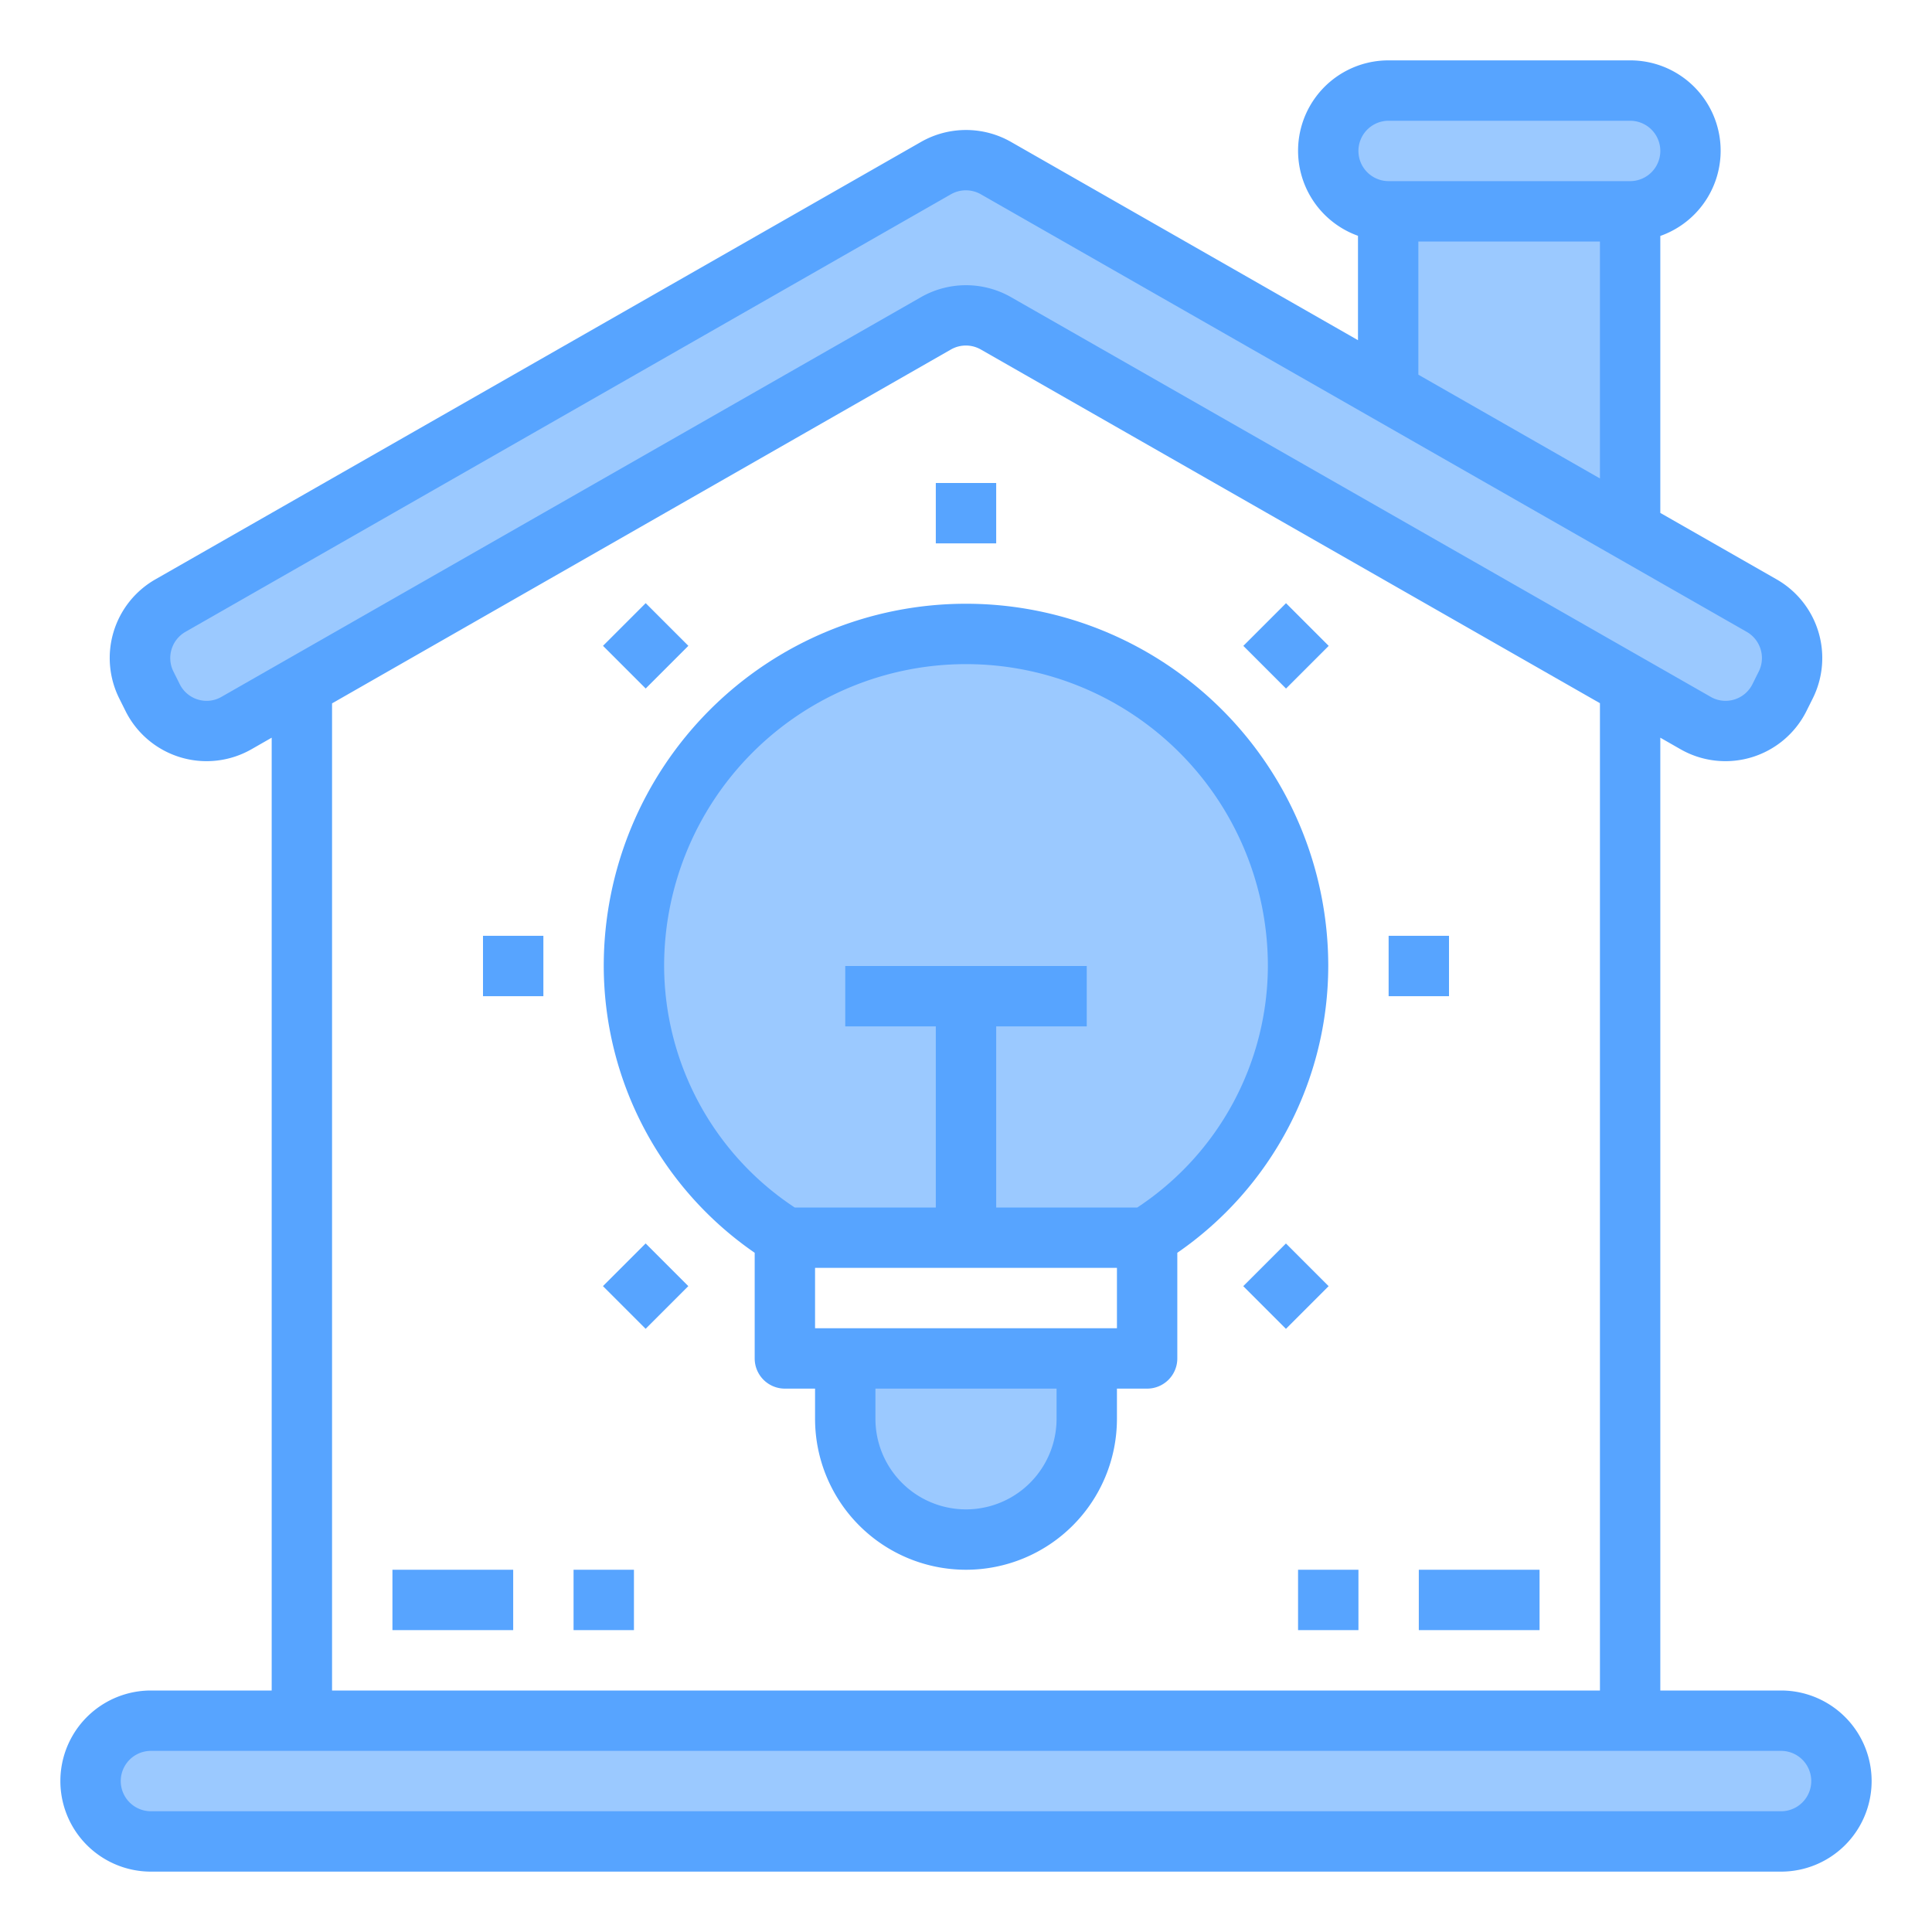
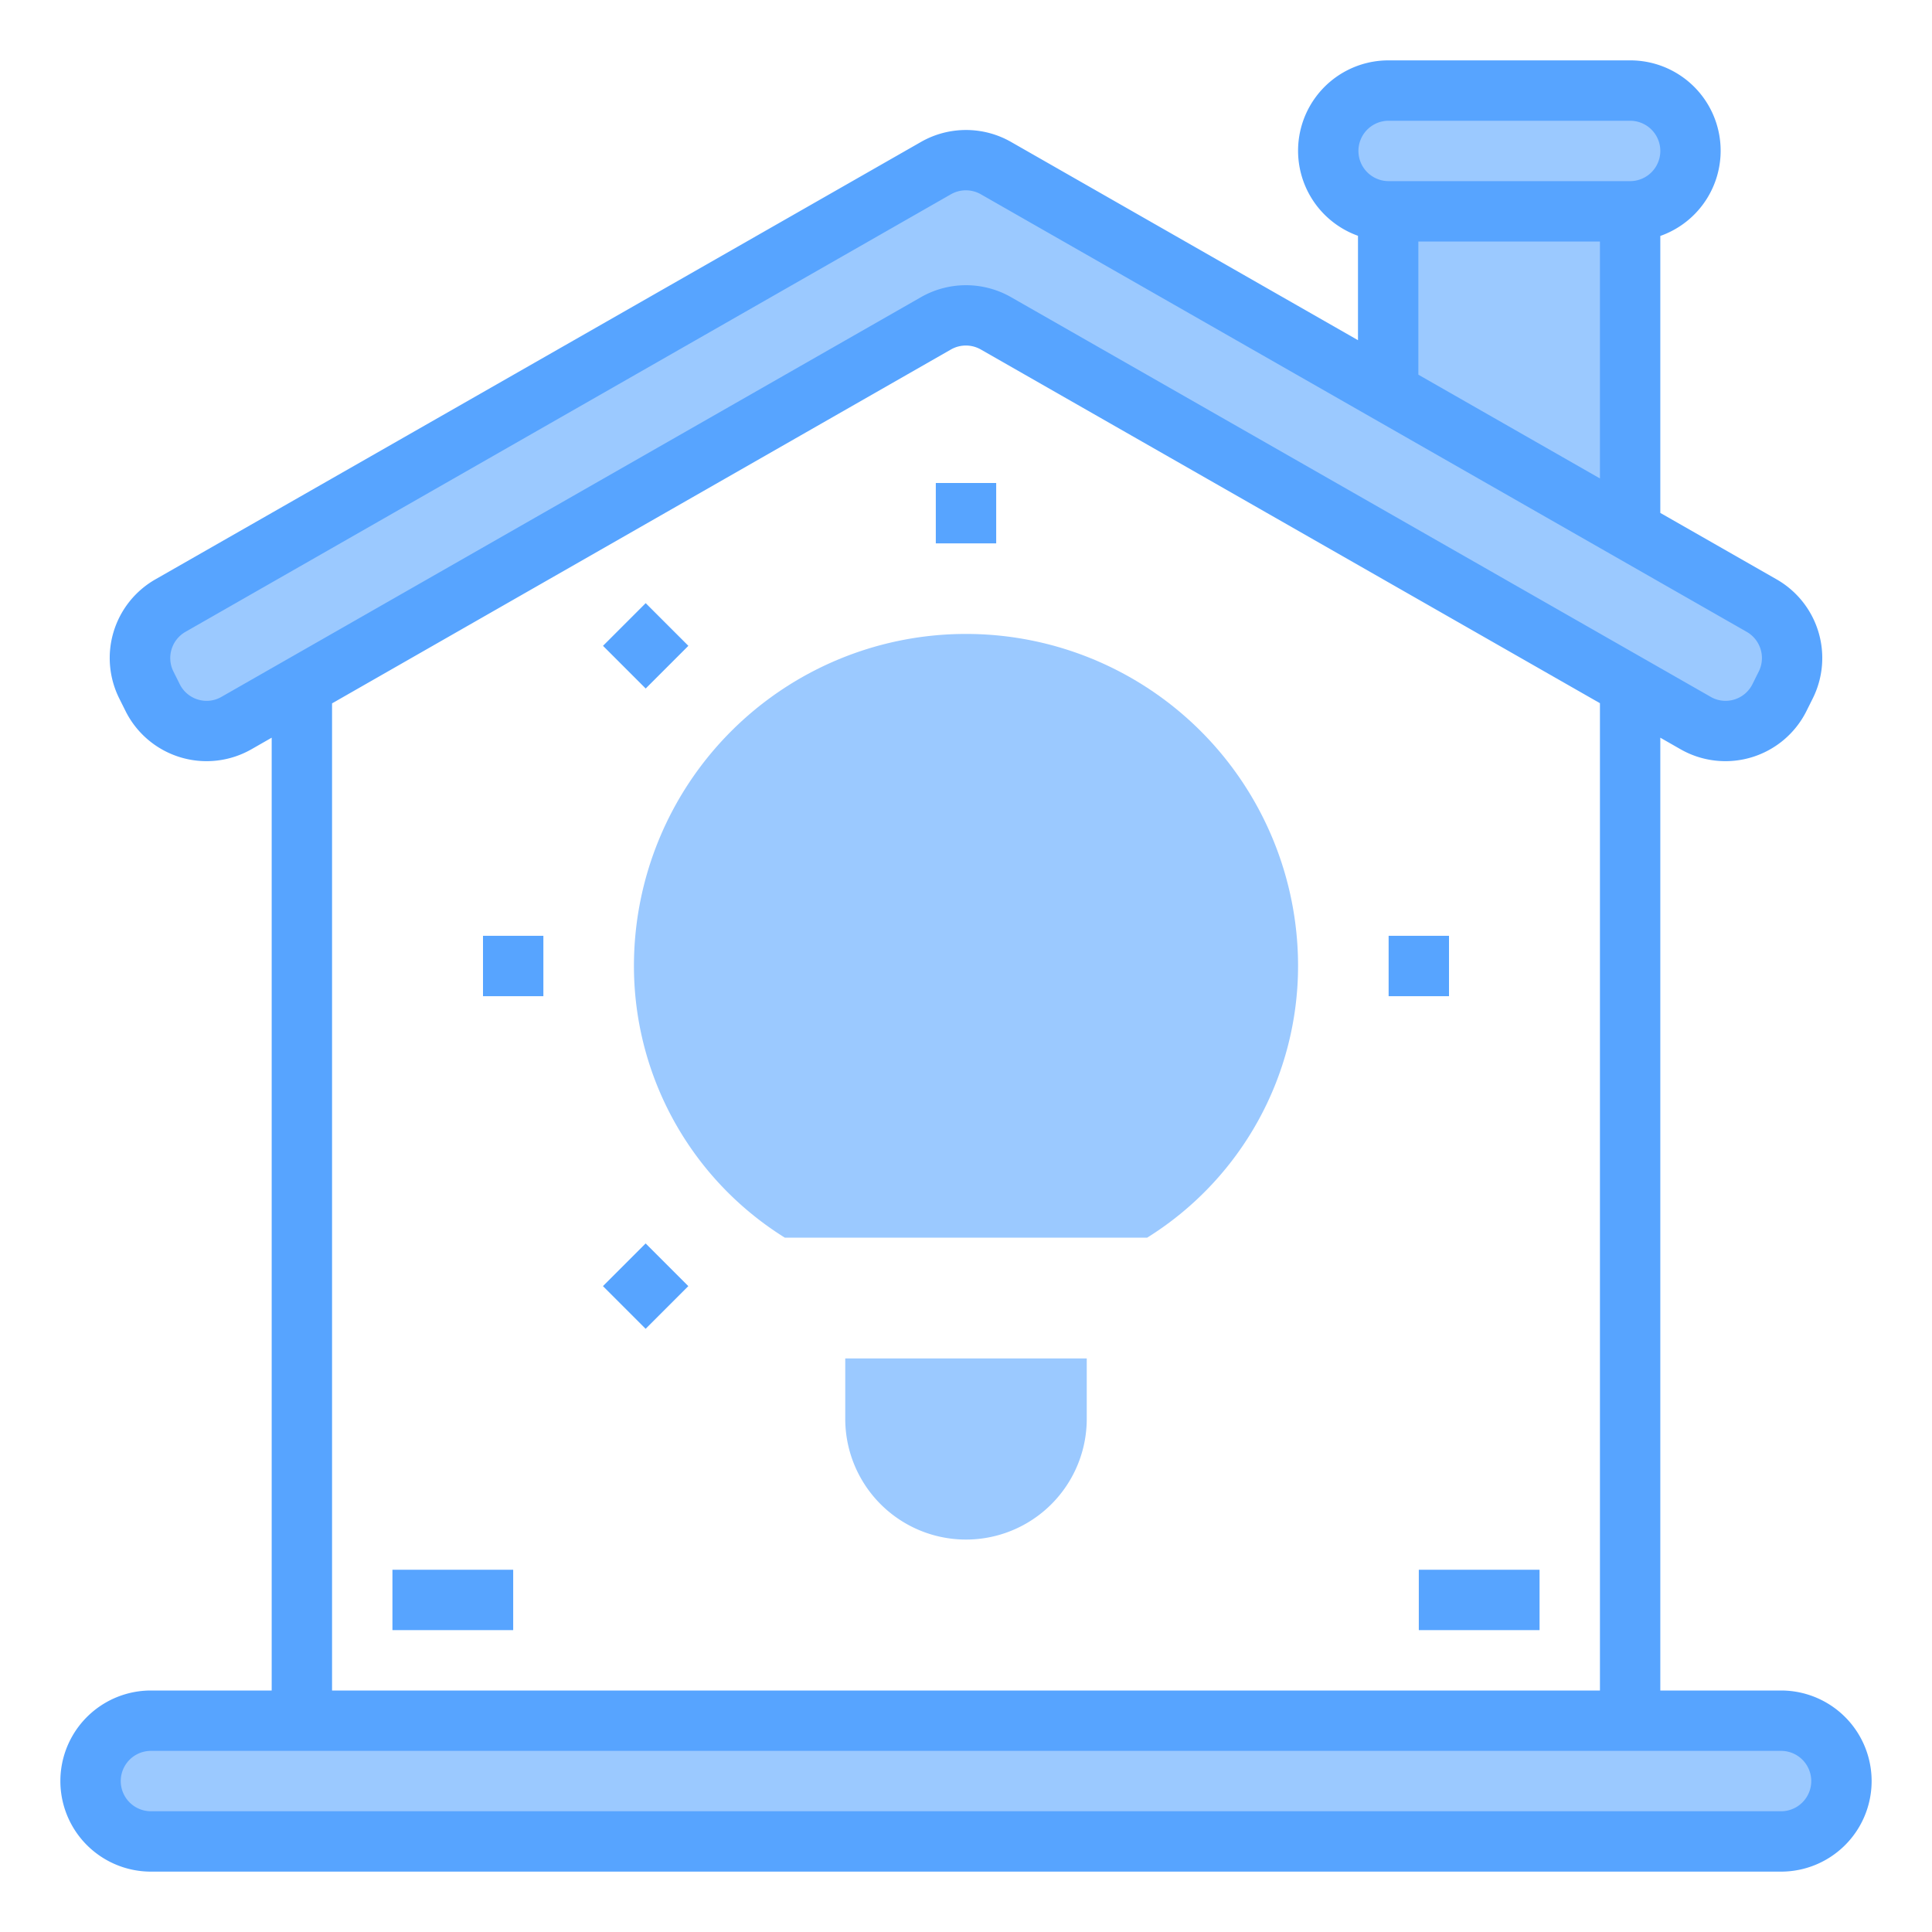
<svg xmlns="http://www.w3.org/2000/svg" height="512" viewBox="0 0 64 64" width="512">
  <path d="m59 57h-54a2.015 2.015 0 0 0 -2 2 2.006 2.006 0 0 0 2 2h54a2.015 2.015 0 0 0 2-2 2.006 2.006 0 0 0 -2-2z" fill="#9bc9ff" />
  <path d="m32.99 5.57a2 2 0 0 0 -1.98 0l-25.37 14.49a1.994 1.994 0 0 0 -.79 2.63l.2.42a2.007 2.007 0 0 0 2.79.84l2.16-1.23 21.01-12.01a2 2 0 0 1 1.98 0l21.01 12.01 2.16 1.23a2.007 2.007 0 0 0 2.79-.84l.2-.42a1.994 1.994 0 0 0 -.79-2.63l-4.36-2.49v-10.57a2.015 2.015 0 0 0 2-2 2.006 2.006 0 0 0 -2-2h-8a2.015 2.015 0 0 0 -2 2 2 2 0 0 0 1.99 2v5.99z" fill="#9bc9ff" />
  <path d="m43 32a11 11 0 0 0 -22 0 10.607 10.607 0 0 0 5 9h12a10.607 10.607 0 0 0 5-9z" fill="#9bc9ff" />
  <path d="m28 47a4 4 0 0 0 8 0v-2h-8z" fill="#9bc9ff" />
  <g fill="#57a4ff">
    <path d="m59 56h-4v-31.563l.668.382a3 3 0 0 0 4.172-1.262l.208-.417a3 3 0 0 0 -1.194-3.947l-3.854-2.202v-9.175a2.993 2.993 0 0 0 -1-5.816h-8a2.993 2.993 0 0 0 -1.015 5.811v3.458l-11.496-6.569a3.01 3.01 0 0 0 -2.977 0l-25.366 14.493a3 3 0 0 0 -1.194 3.947l.208.417a3 3 0 0 0 4.172 1.262l.668-.382v31.563h-4a3 3 0 0 0 0 6h54a3 3 0 0 0 0-6zm-13-52h8a1 1 0 0 1 0 2h-8a1 1 0 0 1 0-2zm.985 4h6.015v7.849l-6.015-3.437zm-39.646 15.083a.979.979 0 0 1 -.786.089.994.994 0 0 1 -.6-.51l-.208-.417a1 1 0 0 1 .4-1.315l25.355-14.494a1 1 0 0 1 .992 0l25.369 14.494a1 1 0 0 1 .4 1.315l-.208.417a.994.994 0 0 1 -.6.51.983.983 0 0 1 -.786-.089l-23.178-13.241a3.009 3.009 0 0 0 -2.977 0zm3.661.217 20.5-11.722a1 1 0 0 1 .992 0l20.508 11.716v32.706h-42zm48 36.7h-54a1 1 0 0 1 0-2h54a1 1 0 0 1 0 2z" />
    <path d="m13 52h4v2h-4z" />
    <path d="m47 52h4v2h-4z" />
-     <path d="m19 52h2v2h-2z" />
-     <path d="m43 52h2v2h-2z" />
-     <path d="m44 32a12 12 0 0 0 -24 0 11.555 11.555 0 0 0 5 9.5v3.5a1 1 0 0 0 1 1h1v1a5 5 0 0 0 10 0v-1h1a1 1 0 0 0 1-1v-3.5a11.555 11.555 0 0 0 5-9.5zm-9 15a3 3 0 0 1 -6 0v-1h6zm2-3h-10v-2h10zm.674-4h-4.674v-6h3v-2h-8v2h3v6h-4.674a9.614 9.614 0 0 1 -4.326-8 10 10 0 0 1 20 0 9.614 9.614 0 0 1 -4.326 8z" />
    <path d="m31 16h2v2h-2z" />
-     <path d="m41.607 20.394h2v2h-2z" transform="matrix(.707 -.707 .707 .707 -2.648 36.393)" />
    <path d="m46 31h2v2h-2z" />
-     <path d="m41.607 41.607h2v2h-2z" transform="matrix(.707 -.707 .707 .707 -17.648 42.606)" />
    <path d="m20.394 41.607h2v2h-2z" transform="matrix(.707 -.707 .707 .707 -23.861 27.607)" />
    <path d="m16 31h2v2h-2z" />
    <path d="m20.394 20.394h2v2h-2z" transform="matrix(.707 -.707 .707 .707 -8.862 21.394)" />
  </g>
</svg>